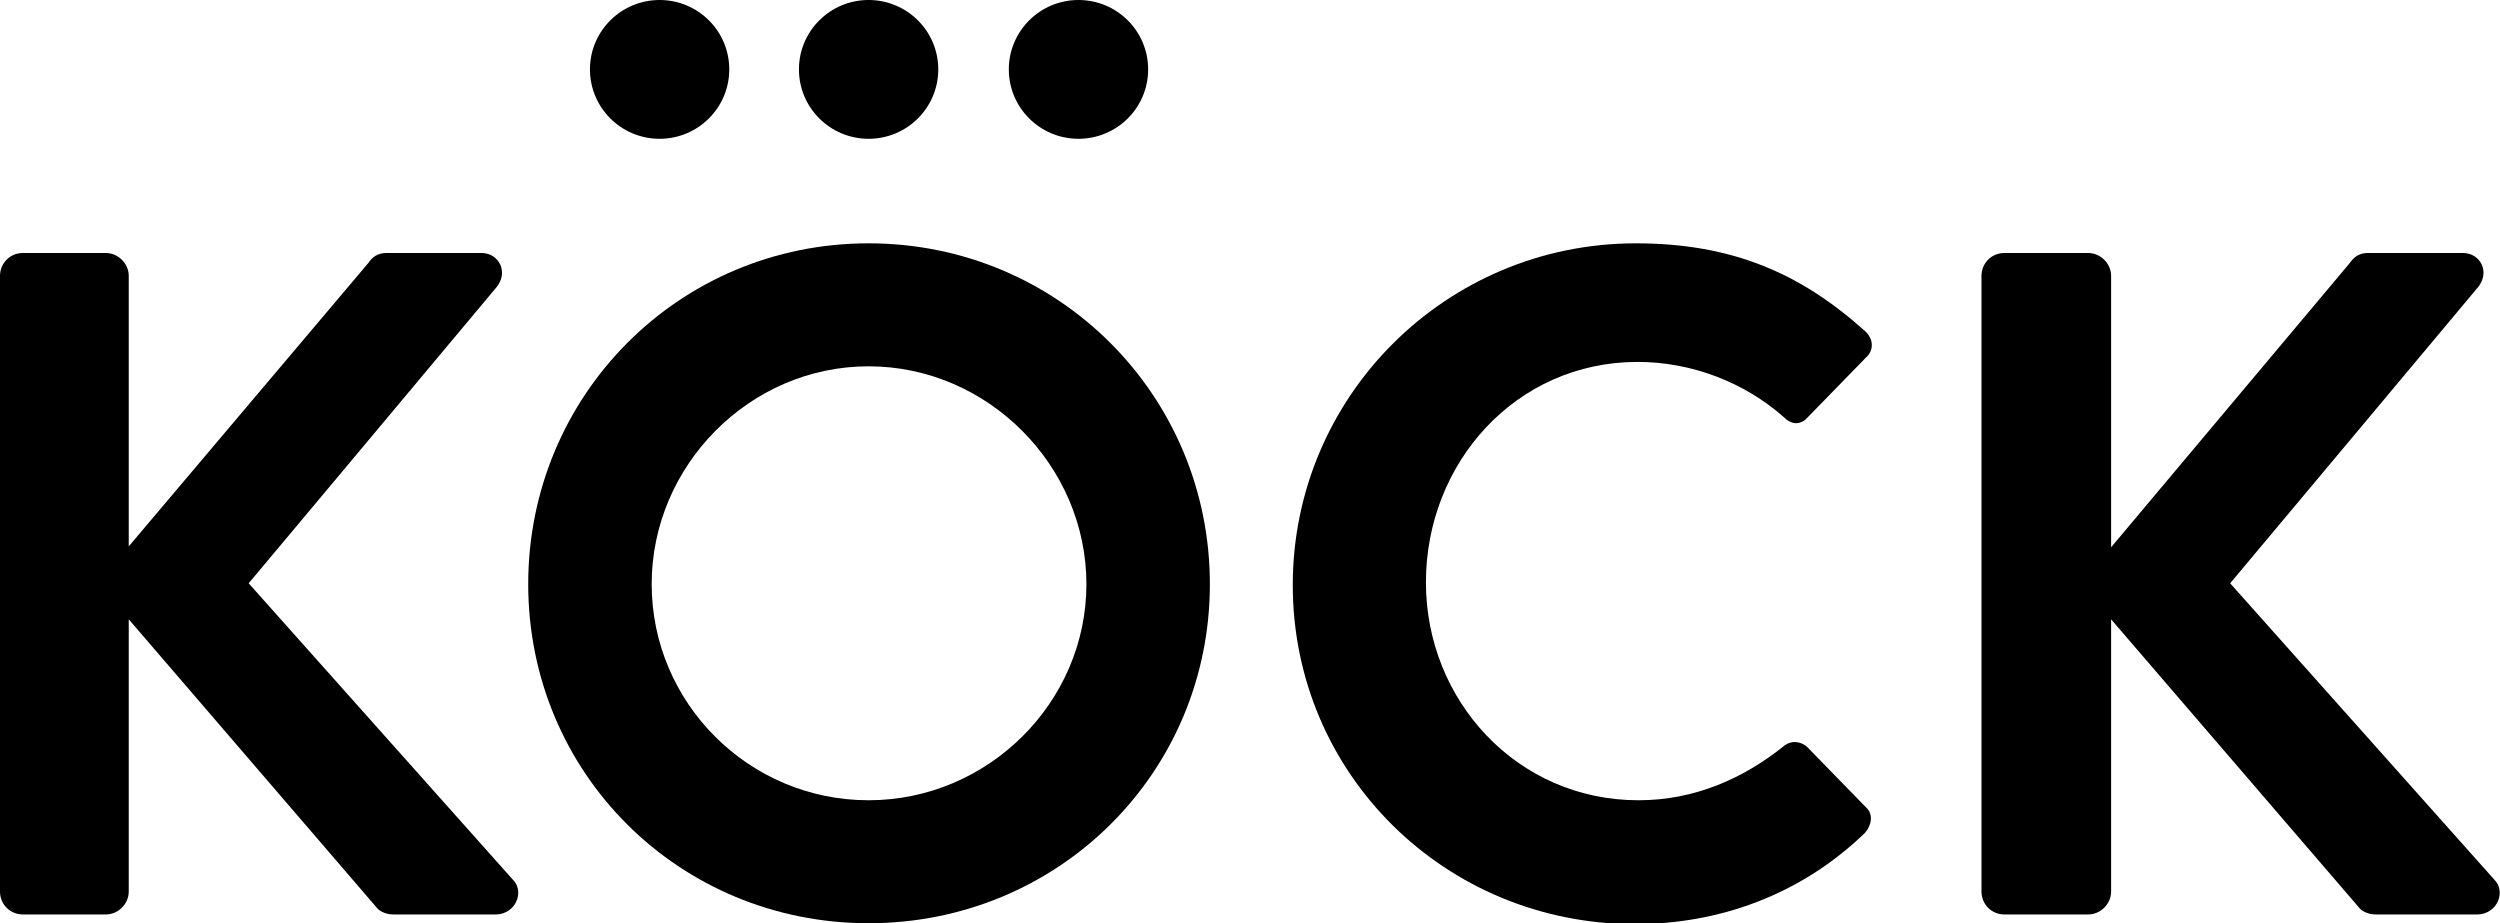
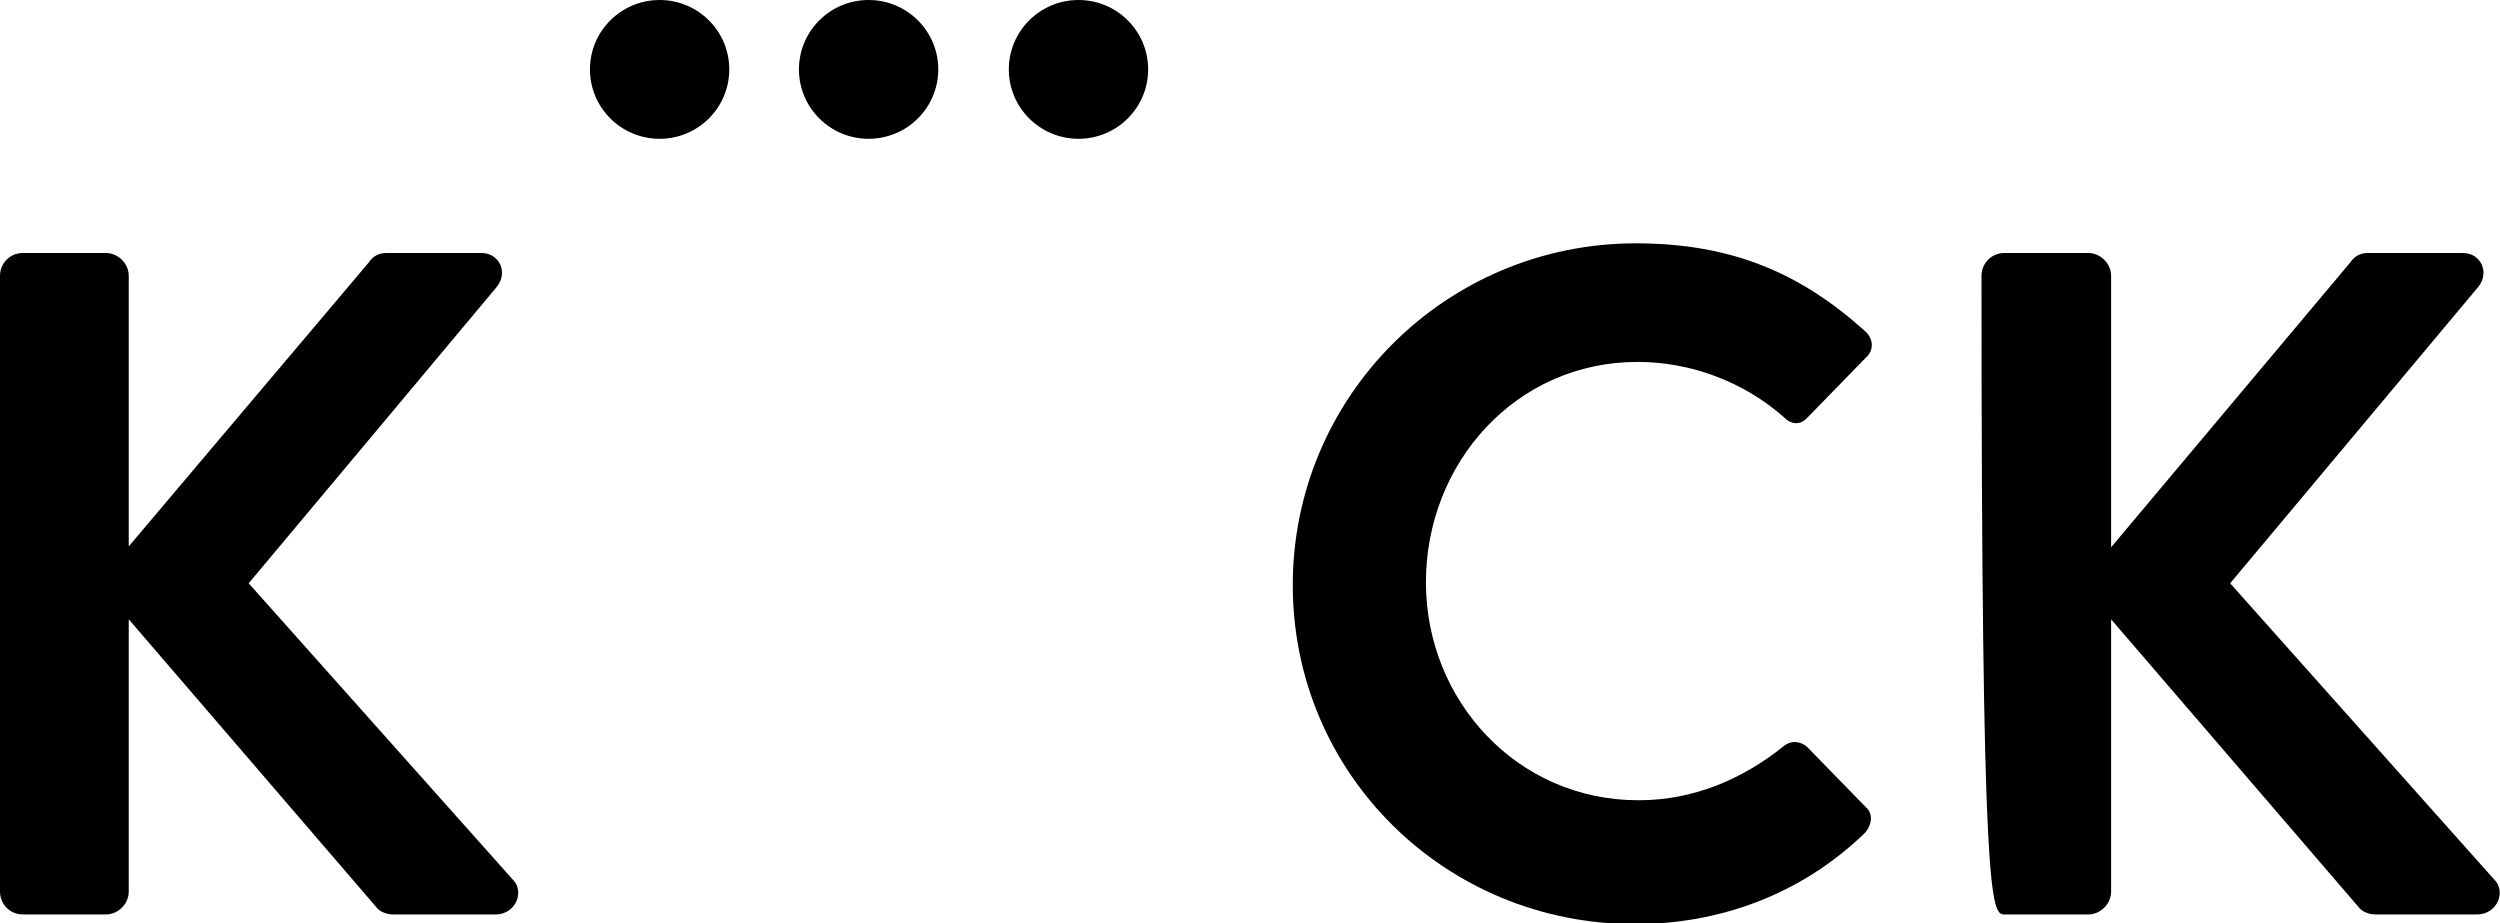
<svg xmlns="http://www.w3.org/2000/svg" width="241" height="89" viewBox="0 0 241 89" fill="none" class="text-current text-white" data-v-46fa850d="">
-   <path d="M83.733 23.457C102.01 23.457 116.632 38.107 116.632 56.313C116.632 74.52 102.01 89 83.733 89C65.456 89 50.92 74.52 50.92 56.313C50.92 38.107 65.456 23.457 83.733 23.457ZM83.733 77.145C95.21 77.145 104.73 67.745 104.73 56.313C104.73 44.881 95.21 35.312 83.733 35.312C72.257 35.312 62.821 44.881 62.821 56.313C62.821 67.745 72.172 77.145 83.733 77.145Z" fill="currentColor" />
  <path d="M157.691 23.457C166.957 23.457 173.588 26.336 179.794 31.925C180.644 32.687 180.644 33.788 179.879 34.466L174.268 40.224C173.588 40.986 172.738 40.986 171.973 40.224C168.148 36.837 163.047 34.889 157.861 34.889C146.13 34.889 137.459 44.627 137.459 56.144C137.459 67.491 146.215 77.145 157.946 77.145C163.387 77.145 168.063 75.028 171.888 71.979C172.653 71.302 173.588 71.471 174.183 71.979L179.879 77.822C180.644 78.5 180.389 79.601 179.794 80.278C173.588 86.29 165.682 89.085 157.606 89.085C139.33 89.085 124.623 74.605 124.623 56.398C124.623 38.192 139.415 23.457 157.691 23.457Z" fill="currentColor" />
  <path d="M49.56 84.936C48.795 84.089 23.973 56.229 23.973 56.229C23.973 56.229 46.67 29.131 47.86 27.691C49.05 26.252 48.115 24.389 46.415 24.389H37.234C36.384 24.389 35.874 24.812 35.534 25.32L12.411 52.672V26.59C12.411 25.405 11.391 24.389 10.201 24.389H2.21C0.935 24.389 0 25.405 0 26.59V85.952C0 87.138 0.935 88.154 2.21 88.154H10.201C11.391 88.154 12.411 87.138 12.411 85.952V59.701L36.299 87.476C36.469 87.73 37.064 88.154 37.914 88.154H47.86C49.73 88.069 50.495 86.037 49.56 84.936Z" fill="currentColor" />
-   <path d="M240.575 84.936C239.81 84.089 214.987 56.229 214.987 56.229C214.987 56.229 237.684 29.131 238.875 27.691C240.065 26.252 239.13 24.389 237.429 24.389H228.249C227.398 24.389 226.888 24.812 226.548 25.32L203.511 52.757V26.59C203.511 25.405 202.491 24.389 201.301 24.389H193.225C191.95 24.389 191.015 25.405 191.015 26.59V85.952C191.015 87.138 191.95 88.154 193.225 88.154H201.301C202.491 88.154 203.511 87.138 203.511 85.952V59.701L227.398 87.476C227.568 87.73 228.164 88.154 229.014 88.154H238.875C240.745 88.069 241.51 86.037 240.575 84.936Z" fill="currentColor" />
+   <path d="M240.575 84.936C239.81 84.089 214.987 56.229 214.987 56.229C214.987 56.229 237.684 29.131 238.875 27.691C240.065 26.252 239.13 24.389 237.429 24.389H228.249C227.398 24.389 226.888 24.812 226.548 25.32L203.511 52.757V26.59C203.511 25.405 202.491 24.389 201.301 24.389H193.225C191.95 24.389 191.015 25.405 191.015 26.59C191.015 87.138 191.95 88.154 193.225 88.154H201.301C202.491 88.154 203.511 87.138 203.511 85.952V59.701L227.398 87.476C227.568 87.73 228.164 88.154 229.014 88.154H238.875C240.745 88.069 241.51 86.037 240.575 84.936Z" fill="currentColor" />
  <path d="M83.733 13.38C87.442 13.38 90.449 10.384 90.449 6.69C90.449 2.995 87.442 0 83.733 0C80.024 0 77.018 2.995 77.018 6.69C77.018 10.384 80.024 13.38 83.733 13.38Z" fill="currentColor" />
  <path d="M103.966 13.38C107.675 13.38 110.681 10.384 110.681 6.69C110.681 2.995 107.675 0 103.966 0C100.257 0 97.25 2.995 97.25 6.69C97.25 10.384 100.257 13.38 103.966 13.38Z" fill="currentColor" />
  <path d="M63.587 13.38C67.296 13.38 70.302 10.384 70.302 6.69C70.302 2.995 67.296 0 63.587 0C59.878 0 56.871 2.995 56.871 6.69C56.871 10.384 59.878 13.38 63.587 13.38Z" fill="currentColor" />
</svg>